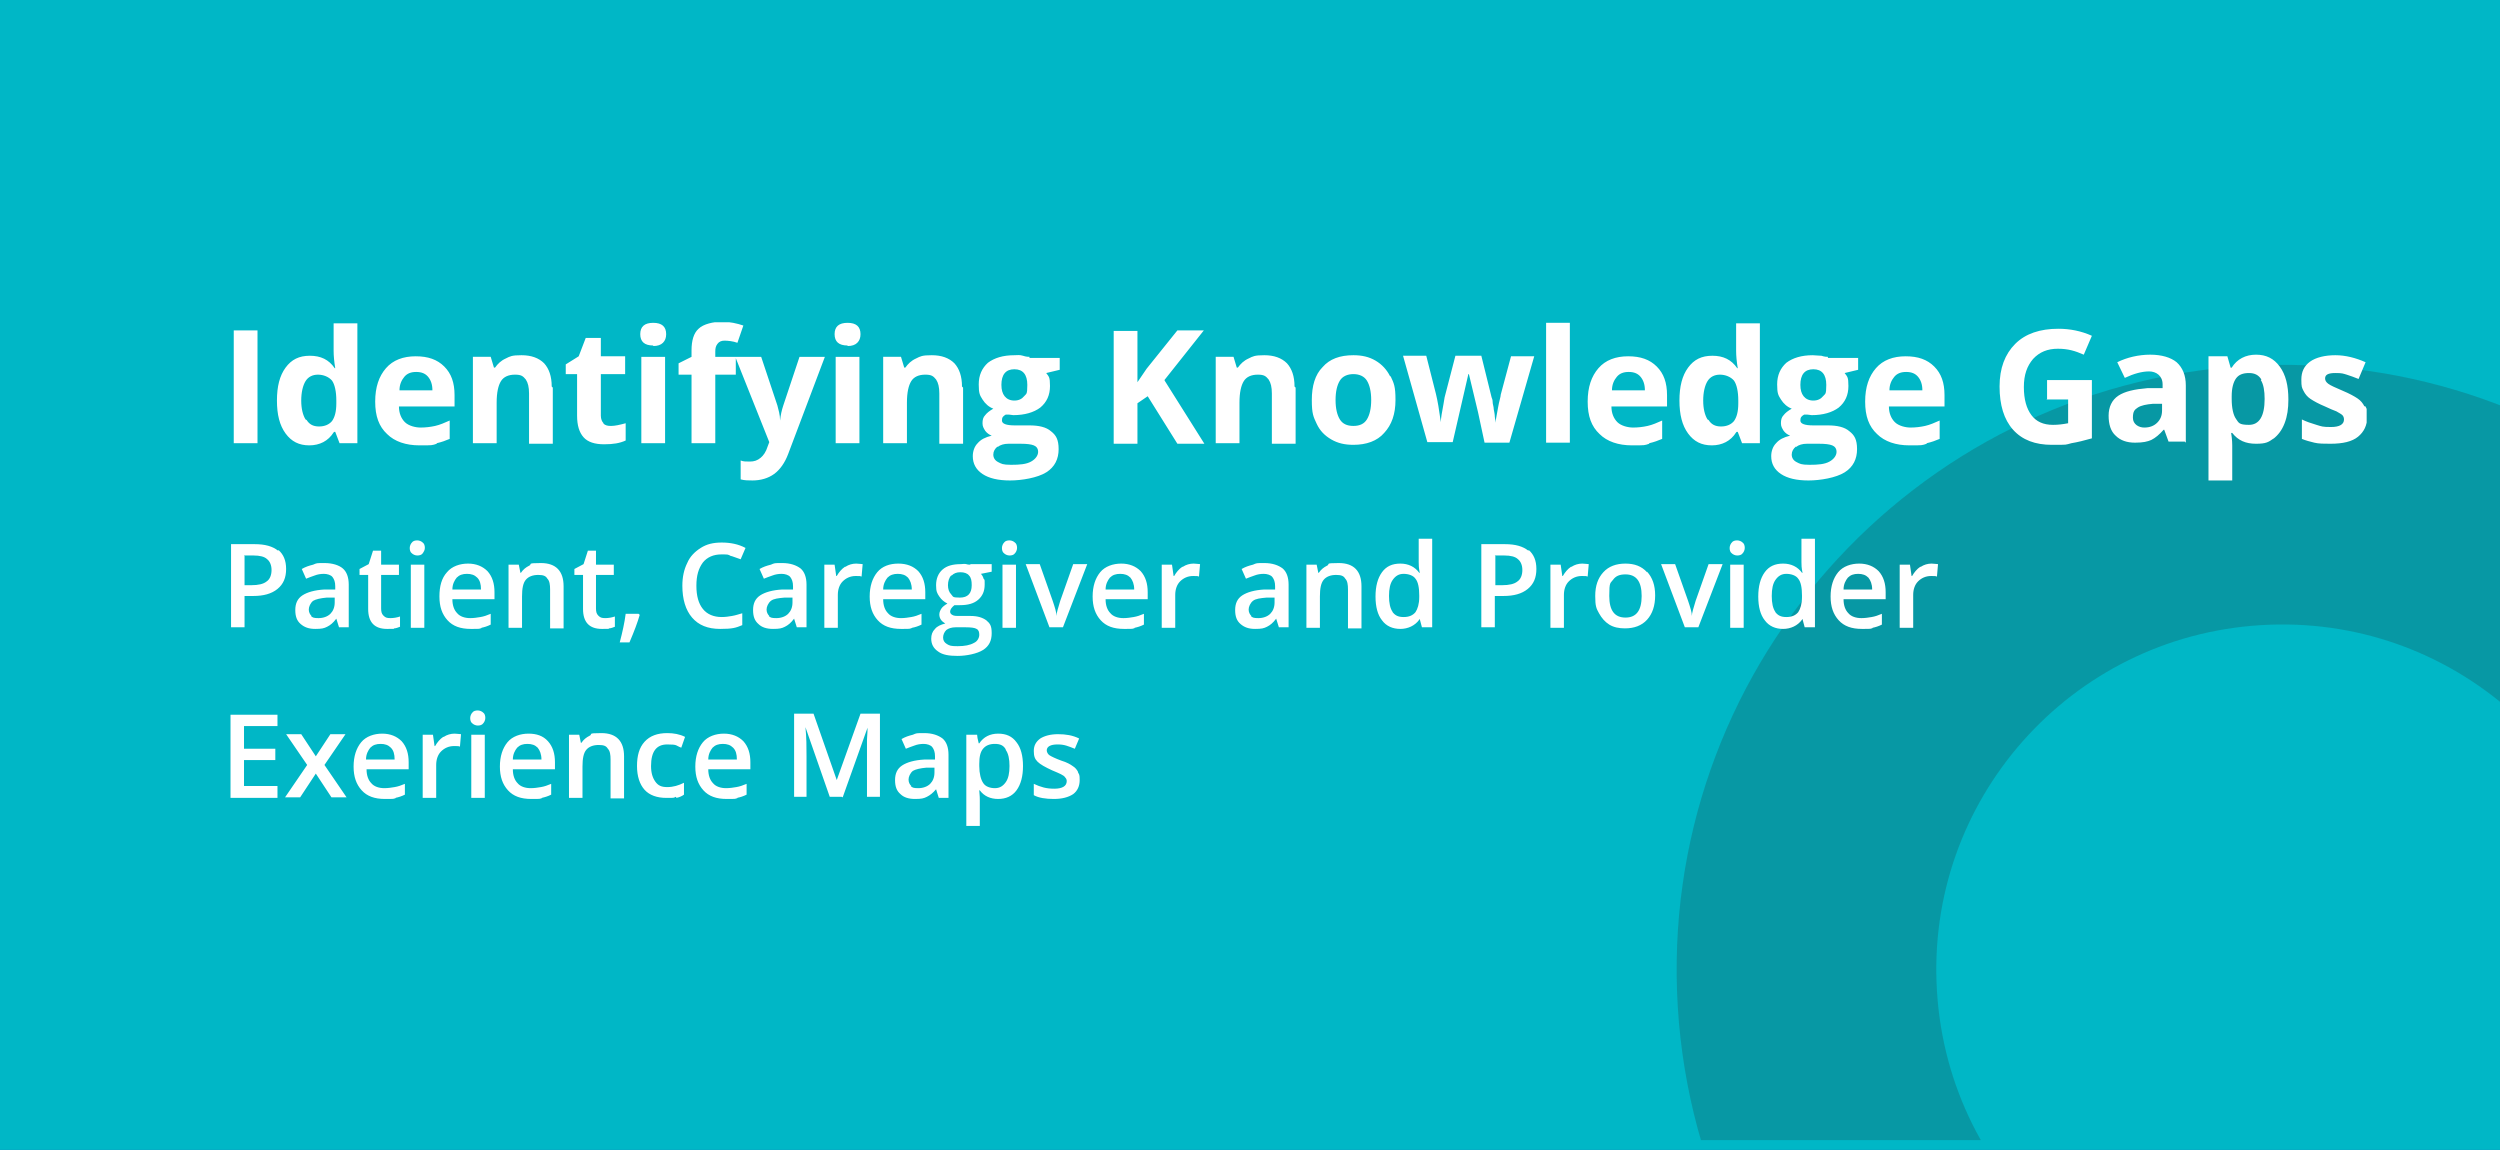
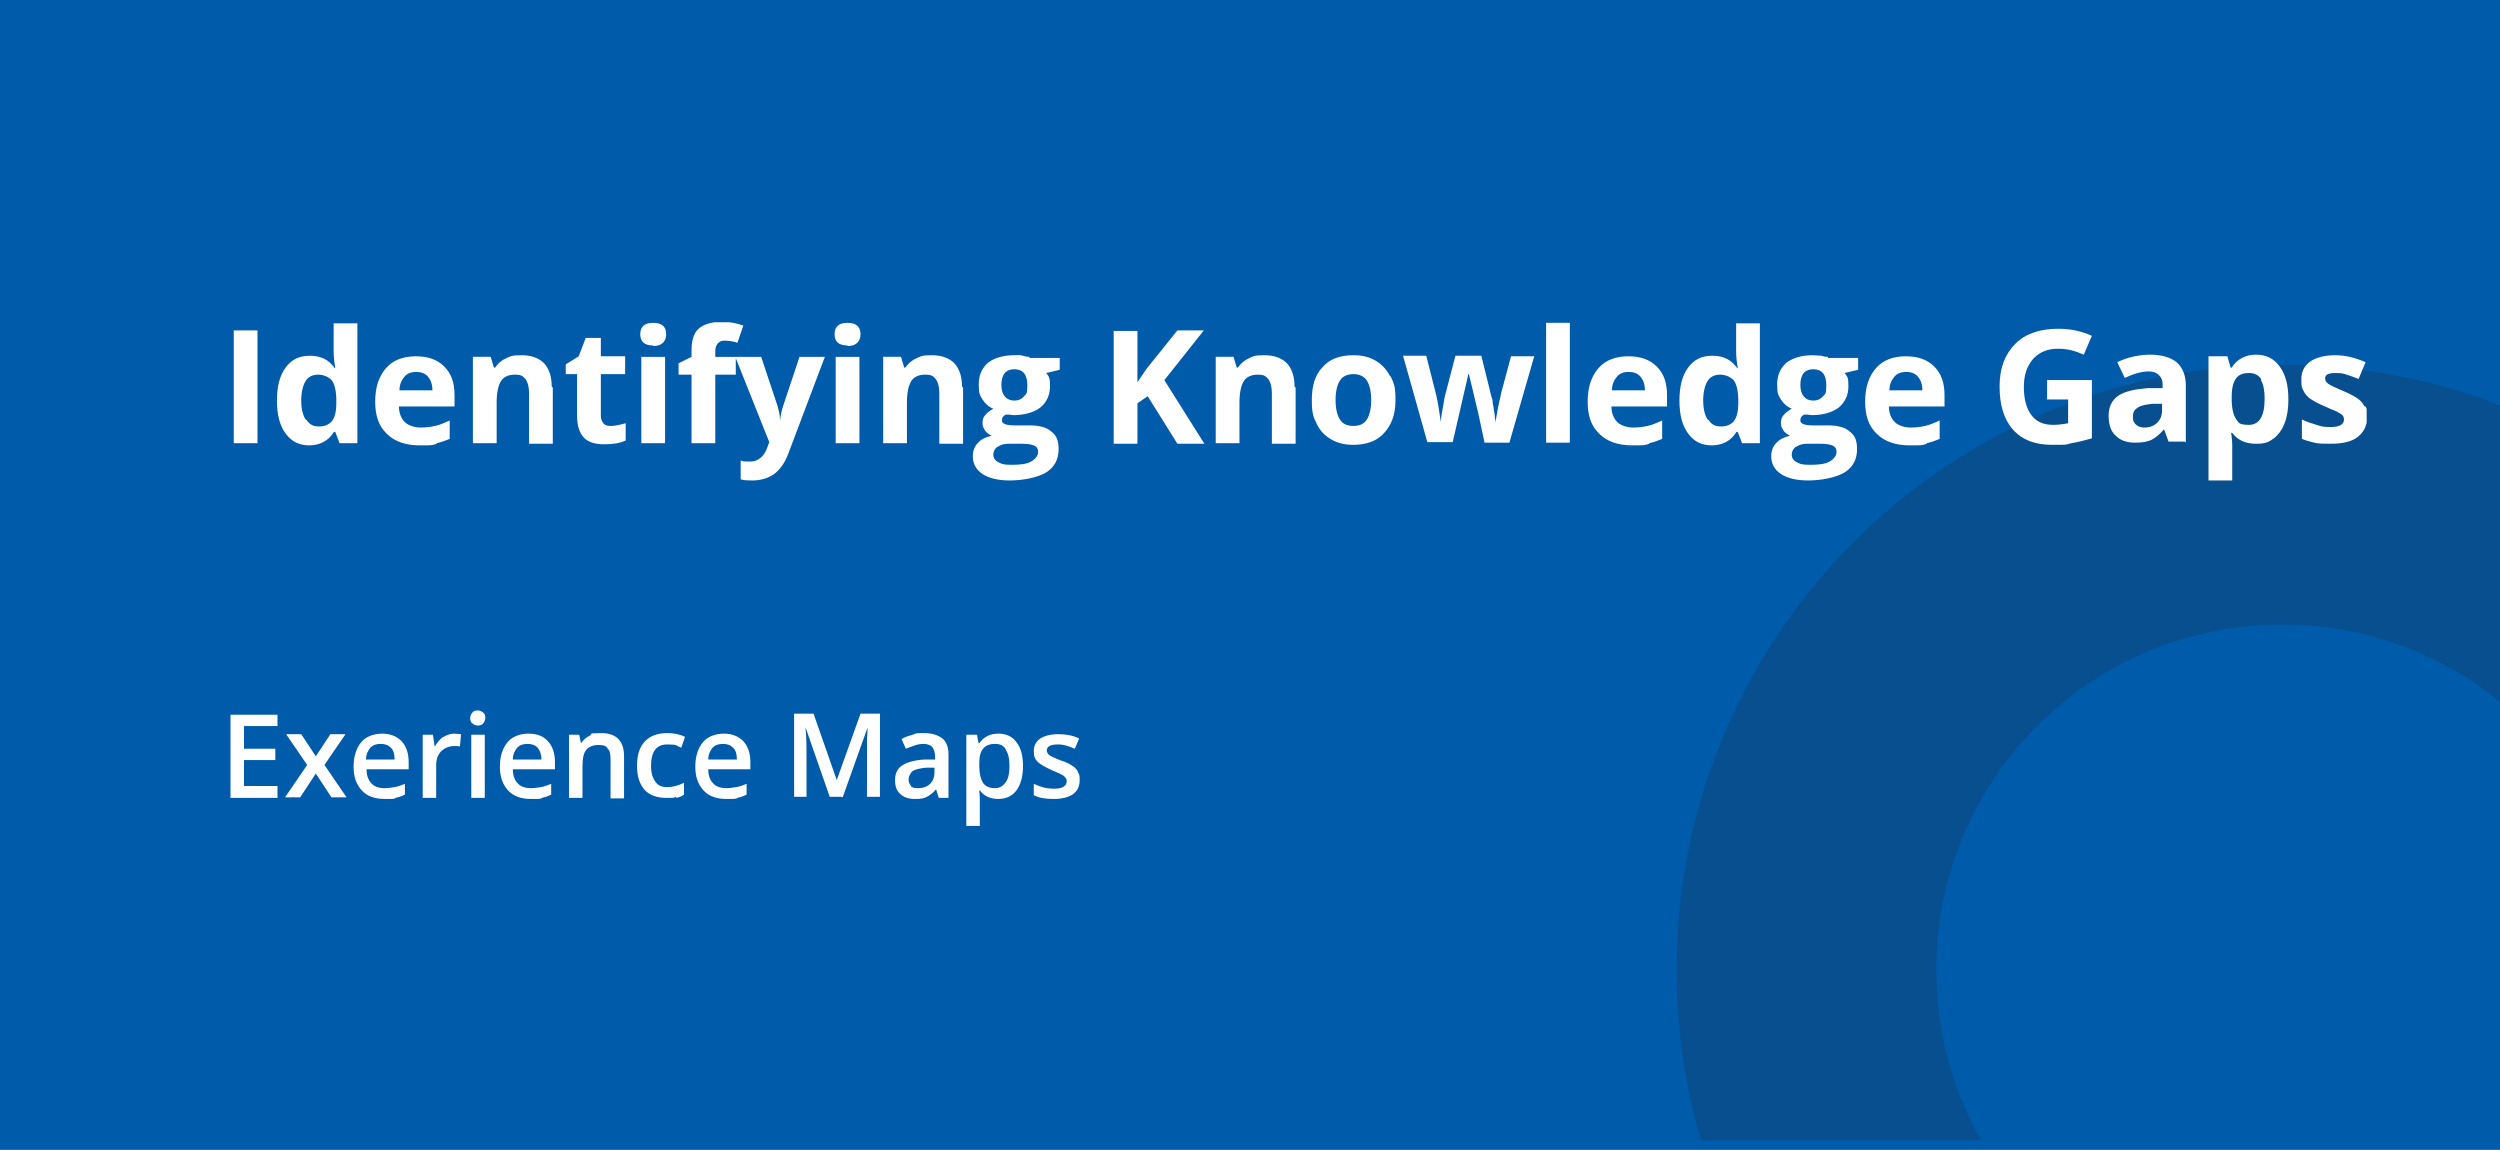
<svg xmlns="http://www.w3.org/2000/svg" version="1.1" viewBox="0 0 463.1 213">
  <defs>
    <style>
      .st0, .st1, .st2 {
        fill: none;
      }

      .st1 {
        opacity: .2;
      }

      .st1, .st2 {
        mix-blend-mode: multiply;
        stroke: #231f20;
        stroke-width: 48.1px;
      }

      .st3 {
        fill: #005baa;
      }

      .st4 {
        isolation: isolate;
      }

      .st5 {
        clip-path: url(#clippath-10);
      }

      .st6 {
        clip-path: url(#clippath-4);
      }

      .st7 {
        clip-path: url(#clippath-9);
      }

      .st8 {
        clip-path: url(#clippath-8);
      }

      .st2 {
        opacity: .2;
      }

      .st9 {
        fill: #fff;
      }

      .st10 {
        fill: #00b7c6;
      }

      .st11 {
        clip-path: url(#clippath);
      }
    </style>
    <clipPath id="clippath">
      <rect class="st0" width="463.1" height="213" />
    </clipPath>
    <clipPath id="clippath-1">
      <rect class="st0" width="463.1" height="213" />
    </clipPath>
    <clipPath id="clippath-4">
-       <rect class="st0" width="463.1" height="213" />
-     </clipPath>
+       </clipPath>
    <clipPath id="clippath-5">
      <rect class="st0" width="463.1" height="213" />
    </clipPath>
    <clipPath id="clippath-8">
      <rect class="st0" x="270.6" y="56.2" width="194" height="155" />
    </clipPath>
    <clipPath id="clippath-9">
      <rect class="st0" x="-259.3" y="58.2" width="194" height="155" />
    </clipPath>
    <clipPath id="clippath-10">
      <rect class="st0" x="42.7" y="59.7" width="395.7" height="93.3" />
    </clipPath>
  </defs>
  <g class="st4">
    <g id="Layer_1">
      <g class="st11">
        <rect class="st3" width="463.1" height="213" />
      </g>
      <g class="st6">
        <rect class="st10" width="463.1" height="213" />
      </g>
      <g class="st8">
        <path class="st1" d="M510.6,174.3c-3-48.6-44.7-85.5-93.3-82.5-48.6,3-85.5,44.7-82.5,93.3,3,48.6,44.7,85.5,93.3,82.5,48.6-3,85.5-44.7,82.5-93.3Z" />
      </g>
      <g class="st7">
        <path class="st2" d="M-19.3,176.3c-3-48.6-44.7-85.5-93.3-82.5-48.6,3-85.5,44.7-82.5,93.3,3,48.6,44.7,85.5,93.3,82.5,48.6-3,85.5-44.7,82.5-93.3Z" />
      </g>
      <g class="st5">
        <path class="st9" d="M199.7,143c-.2-.4-.5-.8-1-1.1-.4-.3-1.1-.7-2.1-1-1.1-.4-1.9-.8-2.2-1s-.5-.6-.5-.9c0-.7.7-1.1,2-1.1s1.9.3,3.2.8l.8-1.9c-1.2-.6-2.5-.8-3.9-.8s-2.5.3-3.3.8c-.8.6-1.2,1.3-1.2,2.3s.2,1.5.7,2c.5.5,1.4,1,2.7,1.6.7.3,1.2.5,1.6.7.4.2.7.4.8.6.2.2.3.4.3.7,0,.9-.8,1.4-2.3,1.4s-2.5-.3-3.8-.9v2.1c.9.5,2.2.7,3.7.7s2.7-.3,3.6-.9c.8-.6,1.2-1.5,1.2-2.6s-.1-1-.3-1.4M186.3,138.9c.5.7.7,1.7.7,3s-.2,2.3-.7,3c-.5.7-1.1,1.1-2,1.1s-1.8-.3-2.2-1c-.4-.6-.7-1.7-.7-3.1v-.4c0-1.3.2-2.2.7-2.8.5-.6,1.2-.9,2.2-.9s1.6.3,2,1M188.3,146.4c.8-1.1,1.2-2.6,1.2-4.5s-.4-3.4-1.2-4.4c-.8-1.1-1.9-1.6-3.4-1.6s-2.7.6-3.5,1.8h-.1c-.2-.8-.3-1.3-.3-1.6h-2v16.9h2.5v-4.8c0-.2,0-.8-.1-1.8h.1c.8,1.1,2,1.6,3.4,1.6s2.6-.5,3.4-1.6M168.8,145.6c-.3-.3-.5-.7-.5-1.2s.3-1.2.8-1.6c.5-.3,1.4-.5,2.5-.6h1.5c0,0,0,.9,0,.9,0,.9-.3,1.6-.8,2.1-.5.5-1.3.8-2.2.8s-1.1-.1-1.4-.4M175.7,147.7v-7.9c0-1.4-.4-2.4-1.1-3-.8-.6-1.9-1-3.4-1s-1.4,0-2.1.3c-.8.2-1.4.4-2.1.8l.8,1.8c.5-.2,1-.4,1.6-.6.5-.2,1.1-.3,1.7-.3s1.3.2,1.6.6c.3.4.5.9.5,1.7v.6h-2c-1.8.1-3.2.5-4.1,1.1-.9.6-1.3,1.5-1.3,2.7s.3,2,1,2.6c.6.6,1.5.9,2.7.9s1.6-.1,2.2-.4c.6-.3,1.1-.7,1.7-1.4h0l.5,1.6h1.8ZM156.1,147.7l4.6-12.9h0c0,.3,0,1-.1,2.2,0,1.2,0,2.2,0,3v7.6h2.4v-15.4h-3.6l-4.4,12.3h0l-4.3-12.3h-3.6v15.4h2.3v-7.5c0-1.7,0-3.5-.2-5.4h0l4.5,12.9h2.2ZM135.8,138.5c.5.5.7,1.2.7,2.2h-5.3c0-1,.4-1.7.8-2.2.5-.5,1.1-.7,1.9-.7s1.4.2,1.9.7M136.5,147.8c.6-.1,1.2-.3,1.8-.6v-2c-.7.3-1.3.5-1.9.6-.6.1-1.2.2-1.9.2-1,0-1.9-.3-2.4-.9-.6-.6-.9-1.5-.9-2.6h7.8v-1.3c0-1.6-.4-2.9-1.3-3.9-.9-.9-2.1-1.4-3.6-1.4s-3,.5-3.9,1.6c-.9,1.1-1.4,2.6-1.4,4.5s.5,3.3,1.5,4.4,2.4,1.6,4.3,1.6,1.5,0,2.1-.2M125.3,147.8c.5-.1,1-.3,1.4-.6v-2.2c-1,.5-2,.8-3.1.8s-1.7-.3-2.2-1c-.5-.7-.8-1.6-.8-2.9,0-2.7,1-4,3-4s1.5.2,2.6.6l.7-2c-1-.5-2.1-.7-3.3-.7-1.8,0-3.2.5-4.2,1.6-1,1.1-1.4,2.6-1.4,4.5s.5,3.4,1.4,4.4c.9,1,2.3,1.5,4,1.5s1.3,0,1.8-.2M115.6,140.1c0-2.8-1.4-4.3-4.2-4.3s-1.5.2-2.2.5c-.6.3-1.1.7-1.5,1.3h-.1l-.3-1.5h-1.9v11.7h2.5v-5.8c0-1.5.2-2.5.7-3.1.5-.6,1.3-.9,2.3-.9s1.4.2,1.7.7c.4.4.5,1.1.5,2v7.2h2.5v-7.6ZM99.6,138.5c.4.5.7,1.2.7,2.2h-5.3c0-1,.4-1.7.8-2.2.5-.5,1.1-.7,1.9-.7s1.4.2,1.9.7M100.3,147.8c.6-.1,1.2-.3,1.8-.6v-2c-.7.3-1.3.5-1.9.6-.6.1-1.2.2-1.9.2-1,0-1.9-.3-2.4-.9-.6-.6-.9-1.5-.9-2.6h7.8v-1.3c0-1.6-.4-2.9-1.3-3.9s-2.1-1.4-3.6-1.4-3,.5-3.9,1.6c-.9,1.1-1.4,2.6-1.4,4.5s.5,3.3,1.5,4.4c1,1.1,2.4,1.6,4.3,1.6s1.5,0,2.1-.2M87.5,134c.2.2.6.4,1,.4s.8-.1,1-.4c.2-.2.4-.6.4-1s-.1-.8-.4-1c-.2-.2-.6-.4-1-.4s-.8.1-1,.4c-.2.2-.4.6-.4,1s.1.8.4,1M89.8,136.1h-2.5v11.7h2.5v-11.7ZM82.1,136.5c-.6.4-1.1,1-1.5,1.7h-.1l-.3-2.1h-1.9v11.7h2.5v-6.1c0-1,.3-1.9.9-2.5.6-.6,1.4-1,2.4-1s.7,0,1.1.1l.2-2.3c-.3,0-.7-.1-1.2-.1-.7,0-1.4.2-2,.6M72.4,138.5c.5.5.7,1.2.7,2.2h-5.3c0-1,.4-1.7.8-2.2.5-.5,1.1-.7,1.9-.7s1.4.2,1.9.7M73.2,147.8c.6-.1,1.2-.3,1.8-.6v-2c-.7.3-1.3.5-1.9.6-.6.1-1.2.2-1.9.2-1,0-1.9-.3-2.4-.9-.6-.6-.9-1.5-.9-2.6h7.8v-1.3c0-1.6-.4-2.9-1.3-3.9-.9-.9-2.1-1.4-3.6-1.4s-3,.5-3.9,1.6c-.9,1.1-1.4,2.6-1.4,4.5s.5,3.3,1.5,4.4c1,1.1,2.4,1.6,4.3,1.6s1.5,0,2.1-.2M52.8,147.7h2.8l2.9-4.4,2.9,4.4h2.8l-4.1-6,3.9-5.7h-2.8l-2.7,4.1-2.7-4.1h-2.8l3.9,5.7-4.1,6ZM51.4,145.6h-6.2v-4.8h5.8v-2.1h-5.8v-4.2h6.2v-2.1h-8.7v15.4h8.7v-2.1Z" />
-         <path class="st9" d="M355.7,105c-.6.4-1.1,1-1.5,1.7h-.1l-.3-2.1h-1.9v11.7h2.5v-6.1c0-1,.3-1.9.9-2.5.6-.6,1.4-1,2.4-1s.7,0,1.1.1l.2-2.3c-.3,0-.7-.1-1.2-.1-.7,0-1.4.2-2,.6M346.1,107c.4.5.7,1.2.7,2.2h-5.3c0-1,.4-1.7.8-2.2.5-.5,1.1-.7,1.9-.7s1.4.2,1.9.7M346.8,116.3c.6-.1,1.2-.3,1.8-.6v-2c-.7.3-1.3.5-1.9.6-.6.1-1.2.2-1.9.2-1,0-1.9-.3-2.4-.9-.6-.6-.9-1.5-.9-2.6h7.8v-1.3c0-1.6-.4-2.9-1.3-3.9-.9-.9-2.1-1.4-3.6-1.4s-3,.5-3.9,1.6c-.9,1.1-1.4,2.6-1.4,4.5s.5,3.3,1.5,4.4c1,1.1,2.4,1.6,4.3,1.6s1.5,0,2.1-.2M328.9,113.4c-.5-.7-.7-1.7-.7-3s.2-2.3.7-3c.5-.7,1.1-1.1,2-1.1s1.8.3,2.2.9c.5.6.7,1.7.7,3.1v.3c0,1.3-.3,2.2-.7,2.8-.5.6-1.2.9-2.2.9s-1.6-.3-2.1-1M333.8,114.7h.1l.4,1.5h1.9v-16.4h-2.5v4.3c0,.5,0,1.1.2,2h-.1c-.8-1.1-2-1.7-3.5-1.7s-2.6.5-3.4,1.6c-.8,1.1-1.2,2.6-1.2,4.5s.4,3.4,1.2,4.4c.8,1.1,2,1.6,3.4,1.6s2.7-.6,3.5-1.7M320.8,102.5c.2.2.6.4,1,.4s.8-.1,1-.4c.2-.2.4-.6.4-1s-.1-.8-.4-1c-.2-.2-.6-.4-1-.4s-.8.1-1,.4c-.2.2-.4.6-.4,1s.1.8.4,1M323,104.6h-2.5v11.7h2.5v-11.7ZM314.6,116.2l4.5-11.7h-2.6l-2.4,6.8c-.4,1.3-.7,2.3-.7,2.8h0c0-.7-.3-1.6-.7-2.8l-2.4-6.8h-2.6l4.4,11.7h2.7ZM298.8,107.4c.5-.7,1.2-1,2.3-1,2,0,3,1.3,3,4s-1,4-3,4-3-1.3-3-4,.2-2.3.7-3M305.1,106c-1-1.1-2.3-1.6-4-1.6s-3.1.5-4.1,1.6c-1,1.1-1.5,2.5-1.5,4.4s.2,2.3.7,3.2,1.1,1.6,1.9,2.1c.8.5,1.8.7,2.9.7,1.7,0,3.1-.5,4.1-1.6,1-1.1,1.5-2.6,1.5-4.5s-.5-3.3-1.5-4.4M291,105c-.6.4-1.1,1-1.5,1.7h-.1l-.3-2.1h-1.9v11.7h2.5v-6.1c0-1,.3-1.9.9-2.5.6-.6,1.4-1,2.4-1s.7,0,1.1.1l.2-2.3c-.3,0-.7-.1-1.2-.1-.7,0-1.4.2-2,.6M276.9,102.9h1.8c1.1,0,2,.2,2.5.7.5.4.8,1.1.8,2s-.3,1.7-.9,2.1c-.6.5-1.6.7-2.8.7h-1.3v-5.4ZM283.1,102c-1-.8-2.4-1.2-4.3-1.2h-4.4v15.4h2.5v-5.8h1.6c1.9,0,3.4-.4,4.5-1.3,1.1-.9,1.6-2.1,1.6-3.7s-.5-2.7-1.4-3.5M258,113.4c-.5-.7-.7-1.7-.7-3s.2-2.3.7-3c.5-.7,1.1-1.1,2-1.1s1.8.3,2.2.9c.5.6.7,1.7.7,3.1v.3c0,1.3-.3,2.2-.7,2.8-.5.6-1.2.9-2.2.9s-1.6-.3-2.1-1M262.9,114.7h.1l.4,1.5h1.9v-16.4h-2.5v4.3c0,.5,0,1.1.2,2h-.1c-.8-1.1-2-1.7-3.5-1.7s-2.6.5-3.4,1.6c-.8,1.1-1.2,2.6-1.2,4.5s.4,3.4,1.2,4.4c.8,1.1,2,1.6,3.4,1.6s2.7-.6,3.5-1.7M252.2,108.6c0-2.8-1.4-4.3-4.2-4.3s-1.5.2-2.2.5c-.6.3-1.1.7-1.5,1.3h-.1l-.3-1.5h-1.9v11.7h2.5v-5.8c0-1.5.2-2.5.7-3.1.5-.6,1.3-.9,2.3-.9s1.4.2,1.7.7c.4.4.5,1.1.5,2v7.2h2.5v-7.6ZM231.8,114.1c-.3-.3-.5-.7-.5-1.2s.3-1.2.8-1.6,1.4-.5,2.5-.6h1.5c0,0,0,.9,0,.9,0,.9-.3,1.6-.8,2.1-.5.5-1.3.8-2.2.8s-1.1-.1-1.4-.4M238.7,116.2v-7.9c0-1.4-.4-2.4-1.1-3-.8-.6-1.9-1-3.4-1s-1.4,0-2.1.3c-.8.2-1.4.4-2.1.8l.8,1.8c.5-.2,1-.4,1.6-.6.5-.2,1.1-.3,1.7-.3s1.3.2,1.6.6c.3.4.5.9.5,1.7v.6h-2c-1.8.1-3.2.5-4.1,1.1-.9.6-1.3,1.5-1.3,2.7s.3,2,1,2.6,1.5.9,2.7.9,1.6-.1,2.2-.4c.6-.3,1.1-.7,1.7-1.5h0l.5,1.6h1.8ZM219,105c-.6.4-1.1,1-1.5,1.7h-.1l-.3-2.1h-1.9v11.7h2.5v-6.1c0-1,.3-1.9.9-2.5.6-.6,1.4-1,2.4-1s.7,0,1.1.1l.2-2.3c-.3,0-.7-.1-1.2-.1-.7,0-1.4.2-2,.6M209.4,107c.4.5.7,1.2.7,2.2h-5.3c0-1,.4-1.7.8-2.2.5-.5,1.1-.7,1.9-.7s1.4.2,1.9.7M210.1,116.3c.6-.1,1.2-.3,1.8-.6v-2c-.7.3-1.3.5-1.9.6-.6.1-1.2.2-1.9.2-1,0-1.9-.3-2.4-.9-.6-.6-.9-1.5-.9-2.6h7.8v-1.3c0-1.6-.4-2.9-1.3-3.9-.9-.9-2.1-1.4-3.6-1.4s-3,.5-3.9,1.6c-.9,1.1-1.4,2.6-1.4,4.5s.5,3.3,1.5,4.4c1,1.1,2.4,1.6,4.3,1.6s1.5,0,2.1-.2M196.9,116.2l4.5-11.7h-2.6l-2.4,6.8c-.4,1.3-.7,2.3-.7,2.8h0c0-.7-.3-1.6-.7-2.8l-2.4-6.8h-2.6l4.4,11.7h2.7ZM186,102.5c.2.2.6.4,1,.4s.8-.1,1-.4c.2-.2.4-.6.4-1s-.1-.8-.4-1c-.2-.2-.6-.4-1-.4s-.8.1-1,.4c-.2.2-.4.6-.4,1s.1.8.4,1M188.2,104.6h-2.5v11.7h2.5v-11.7ZM176.3,106.6c.4-.4.9-.6,1.6-.6s1.3.2,1.6.6c.4.4.5,1,.5,1.8,0,1.5-.7,2.3-2.2,2.3s-1.2-.2-1.6-.6c-.4-.4-.6-1-.6-1.7s.2-1.4.6-1.8M175.3,116.7c.4-.3,1-.5,1.7-.5h1.9c1,0,1.7.1,2,.3.4.2.5.6.5,1.1s-.3,1.2-1,1.5c-.7.4-1.7.6-3,.6s-1.5-.1-2-.4c-.5-.3-.7-.7-.7-1.2s.2-1,.6-1.4M179.8,104.6c-.2,0-.5,0-.8-.1s-.7,0-1,0c-1.5,0-2.6.3-3.4,1-.8.7-1.2,1.7-1.2,2.9s.2,1.5.6,2.1c.4.6.9,1,1.5,1.3-.5.3-.9.6-1.1.9-.2.3-.4.7-.4,1.1s.1.7.3,1c.2.3.5.5.8.7-.8.2-1.5.5-1.9,1-.5.5-.7,1.1-.7,1.8,0,1,.4,1.8,1.3,2.4.8.6,2,.8,3.6.8s3.6-.4,4.7-1.1c1.1-.7,1.6-1.7,1.6-3.1s-.3-1.8-1-2.4c-.7-.5-1.6-.8-2.9-.8h-2c-.7,0-1.1,0-1.4-.2-.2-.1-.4-.3-.4-.6,0-.4.3-.8.8-1.2.3,0,.6,0,1,0,1.5,0,2.6-.3,3.4-1,.8-.7,1.2-1.6,1.2-2.8s0-.8-.2-1.1c-.1-.4-.3-.7-.5-.9l2-.4v-1.4h-4ZM168.2,107c.4.5.7,1.2.7,2.2h-5.3c0-1,.4-1.7.8-2.2.5-.5,1.1-.7,1.9-.7s1.4.2,1.9.7M168.9,116.3c.6-.1,1.2-.3,1.8-.6v-2c-.7.3-1.3.5-1.9.6-.6.1-1.2.2-1.9.2-1,0-1.9-.3-2.4-.9-.6-.6-.9-1.5-.9-2.6h7.8v-1.3c0-1.6-.4-2.9-1.3-3.9-.9-.9-2.1-1.4-3.7-1.4s-3,.5-3.9,1.6c-.9,1.1-1.4,2.6-1.4,4.5s.5,3.3,1.5,4.4c1,1.1,2.4,1.6,4.3,1.6s1.5,0,2.1-.2M156.5,105c-.6.4-1.1,1-1.5,1.7h-.1l-.3-2.1h-1.9v11.7h2.5v-6.1c0-1,.3-1.9.9-2.5.6-.6,1.4-1,2.4-1s.7,0,1.1.1l.2-2.3c-.3,0-.7-.1-1.2-.1-.7,0-1.4.2-2,.6M142.5,114.1c-.3-.3-.5-.7-.5-1.2s.3-1.2.8-1.6,1.4-.5,2.5-.6h1.5c0,0,0,.9,0,.9,0,.9-.3,1.6-.8,2.1-.5.5-1.3.8-2.2.8s-1.1-.1-1.4-.4M149.4,116.2v-7.9c0-1.4-.4-2.4-1.1-3-.8-.6-1.9-1-3.4-1s-1.4,0-2.1.3c-.8.2-1.4.4-2.1.8l.8,1.8c.5-.2,1-.4,1.6-.6.5-.2,1.1-.3,1.7-.3s1.3.2,1.6.6.5.9.5,1.7v.6h-2c-1.8.1-3.2.5-4.1,1.1-.9.6-1.3,1.5-1.3,2.7s.3,2,1,2.6c.6.6,1.5.9,2.7.9s1.6-.1,2.2-.4c.6-.3,1.1-.7,1.7-1.5h0l.5,1.6h1.8ZM135.5,103c.6.2,1.1.4,1.7.6l.9-2.1c-1.3-.7-2.8-1-4.4-1s-2.8.3-3.9,1-2,1.6-2.5,2.8c-.6,1.2-.9,2.6-.9,4.2,0,2.5.6,4.5,1.8,5.9,1.2,1.4,2.9,2.1,5.2,2.1s2.9-.2,4.1-.7v-2.2c-.7.2-1.3.4-1.9.5-.6.1-1.2.2-1.9.2-1.5,0-2.7-.5-3.5-1.5-.8-1-1.2-2.4-1.2-4.3s.4-3.2,1.2-4.3c.8-1,2-1.5,3.4-1.5s1.2,0,1.8.3M118.3,113.7h-2.4c-.2,1.6-.6,3.4-1.1,5.3h1.8c.9-2.1,1.5-3.7,1.9-5.1l-.2-.2ZM110.8,114c-.3-.3-.4-.7-.4-1.3v-6.2h3.3v-1.9h-3.3v-2.6h-1.5l-.8,2.5-1.7.9v1.1h1.6v6.3c0,2.5,1.2,3.7,3.5,3.7s.9,0,1.3-.1c.4,0,.8-.2,1.1-.3v-1.9c-.6.2-1.2.3-1.8.3s-.9-.1-1.2-.4M104.4,108.6c0-2.8-1.4-4.3-4.2-4.3s-1.5.2-2.2.5c-.6.3-1.1.7-1.5,1.3h-.1l-.3-1.5h-1.9v11.7h2.5v-5.8c0-1.5.2-2.5.7-3.1.5-.6,1.3-.9,2.3-.9s1.4.2,1.7.7c.4.4.5,1.1.5,2v7.2h2.5v-7.6ZM88.4,107c.5.5.7,1.2.7,2.2h-5.3c0-1,.4-1.7.8-2.2.5-.5,1.1-.7,1.9-.7s1.4.2,1.9.7M89.1,116.3c.6-.1,1.2-.3,1.8-.6v-2c-.7.3-1.3.5-1.9.6-.6.1-1.2.2-1.9.2-1,0-1.9-.3-2.4-.9-.6-.6-.9-1.5-.9-2.6h7.8v-1.3c0-1.6-.4-2.9-1.3-3.9-.9-.9-2.1-1.4-3.6-1.4s-3,.5-3.9,1.6c-1,1.1-1.4,2.6-1.4,4.5s.5,3.3,1.5,4.4,2.4,1.6,4.3,1.6,1.5,0,2.1-.2M76.3,102.5c.2.2.6.4,1,.4s.8-.1,1-.4.4-.6.4-1-.1-.8-.4-1c-.2-.2-.6-.4-1-.4s-.8.1-1,.4c-.2.2-.4.6-.4,1s.1.8.4,1M78.6,104.6h-2.5v11.7h2.5v-11.7ZM71,114c-.3-.3-.4-.7-.4-1.3v-6.2h3.3v-1.9h-3.3v-2.6h-1.5l-.8,2.5-1.7.9v1.1h1.6v6.3c0,2.5,1.2,3.7,3.5,3.7s.9,0,1.3-.1c.4,0,.8-.2,1.1-.3v-1.9c-.6.2-1.2.3-1.8.3s-.9-.1-1.2-.4M57.7,114.1c-.3-.3-.5-.7-.5-1.2s.3-1.2.8-1.6c.5-.3,1.4-.5,2.5-.6h1.5c0,0,0,.9,0,.9,0,.9-.3,1.6-.8,2.1-.5.5-1.3.8-2.2.8s-1.1-.1-1.4-.4M64.6,116.2v-7.9c0-1.4-.4-2.4-1.1-3s-1.9-1-3.4-1-1.4,0-2.1.3c-.8.2-1.4.4-2.1.8l.8,1.8c.5-.2,1-.4,1.6-.6.5-.2,1.1-.3,1.7-.3s1.3.2,1.6.6c.3.4.5.9.5,1.7v.6h-2c-1.8.1-3.2.5-4.1,1.1-.9.6-1.3,1.5-1.3,2.7s.3,2,1,2.6,1.5.9,2.7.9,1.6-.1,2.2-.4c.6-.3,1.1-.7,1.7-1.5h0l.5,1.6h1.8ZM45.2,102.9h1.8c1.1,0,2,.2,2.5.7.5.4.8,1.1.8,2s-.3,1.7-.9,2.1c-.6.5-1.6.7-2.8.7h-1.3v-5.4ZM51.5,102c-1-.8-2.4-1.2-4.3-1.2h-4.4v15.4h2.5v-5.8h1.6c1.9,0,3.4-.4,4.5-1.3,1.1-.9,1.6-2.1,1.6-3.7s-.5-2.7-1.4-3.5" />
        <path class="st9" d="M438,75.3c-.3-.6-.7-1.1-1.3-1.5-.6-.4-1.5-.9-2.7-1.4-1.4-.6-2.3-1-2.7-1.3-.4-.3-.6-.6-.6-1,0-.7.6-1,1.9-1s1.4.1,2.1.3c.7.2,1.4.5,2.2.8l1.3-3.1c-1.8-.8-3.7-1.3-5.6-1.3s-3.6.4-4.7,1.2c-1.1.8-1.6,1.9-1.6,3.3s.1,1.5.4,2.1c.3.6.7,1.1,1.3,1.5.6.4,1.5.9,2.7,1.4.9.4,1.5.7,2.1.9.5.3.9.5,1.1.7.2.2.3.5.3.8,0,.9-.8,1.4-2.4,1.4s-1.7-.1-2.7-.4c-1-.3-1.9-.6-2.7-1v3.6c.7.3,1.5.5,2.3.7.8.2,1.8.2,3,.2,2.3,0,4-.4,5.1-1.3,1.1-.9,1.7-2.1,1.7-3.7s-.1-1.5-.4-2M418.8,70.4c.5.8.7,2,.7,3.5,0,3.2-1,4.8-2.9,4.8s-1.9-.4-2.4-1.1c-.5-.7-.8-2-.8-3.7v-.5c0-1.5.3-2.6.8-3.3.5-.7,1.3-1,2.4-1s1.8.4,2.3,1.2M421.1,81.3c.9-.7,1.6-1.6,2.1-2.9.5-1.3.7-2.7.7-4.4,0-2.6-.5-4.6-1.6-6.1-1.1-1.5-2.5-2.2-4.4-2.2s-3.5.8-4.5,2.4h-.2l-.6-2.1h-3.5v23h4.4v-6.5c0-.2,0-1-.2-2.3h.2c1.1,1.4,2.5,2,4.4,2s2.3-.3,3.3-1M400.5,76c0,1-.3,1.7-.9,2.3-.6.6-1.4.9-2.4.9s-2.1-.6-2.1-1.8.3-1.5.9-1.9c.6-.4,1.6-.6,2.8-.7h1.7c0,0,0,1.3,0,1.3ZM404.9,82v-10.6c0-1.9-.6-3.3-1.7-4.3-1.1-.9-2.8-1.4-4.9-1.4s-4.3.5-6.1,1.4l1.4,2.9c1.7-.8,3.2-1.2,4.5-1.2s2.5.8,2.5,2.4v.7h-2.8c-2.4.2-4.2.6-5.4,1.4-1.2.8-1.8,2.1-1.8,3.7s.4,2.9,1.3,3.7c.9.9,2.1,1.3,3.6,1.3s2.3-.2,3-.5c.8-.4,1.5-1,2.3-1.9h.1l.8,2.2h3ZM379.1,74h4v4.4c-1,.2-1.9.3-2.8.3-1.8,0-3.1-.6-4-1.8-.9-1.2-1.4-2.9-1.4-5.2s.6-3.9,1.7-5.2c1.2-1.3,2.7-1.9,4.6-1.9s3.2.4,4.8,1.1l1.5-3.5c-2-.9-4.1-1.3-6.2-1.3-3.4,0-6.1.9-8,2.8-1.9,1.9-2.9,4.5-2.9,7.9s.8,6.1,2.5,8c1.7,1.9,4.1,2.8,7.2,2.8s2.4,0,3.6-.3c1.2-.2,2.4-.5,3.8-.9v-10.8h-8.3v3.7ZM356.9,82.1c.9-.2,1.7-.5,2.4-.8v-3.4c-.9.4-1.8.8-2.7,1-.9.2-1.8.3-2.7.3s-2.2-.3-2.9-1c-.7-.7-1.1-1.7-1.1-2.9h10.3v-2.1c0-2.3-.6-4-1.9-5.3-1.3-1.3-3-1.9-5.3-1.9s-4.2.7-5.5,2.2c-1.3,1.5-2,3.5-2,6.2s.7,4.6,2.2,6c1.4,1.4,3.5,2.1,6,2.1s2.3,0,3.2-.3M355.3,69.8c.5.6.8,1.4.8,2.5h-6.1c0-1.1.4-1.9.9-2.5.5-.6,1.2-.9,2.2-.9s1.7.3,2.2.9M335.9,68.4c1.6,0,2.4,1,2.4,2.9s-.2,1.6-.6,2.1c-.4.5-1,.8-1.8.8s-1.4-.3-1.8-.8c-.4-.5-.6-1.2-.6-2.1,0-1.9.8-2.9,2.4-2.9M332.7,82.8c.5-.4,1.2-.6,2-.6h2.3c1.1,0,1.9.1,2.4.3.5.2.8.6.8,1.2s-.4,1.3-1.3,1.8-2.1.6-3.7.6-1.8-.2-2.4-.5c-.6-.3-.9-.8-.9-1.4s.3-1.1.8-1.5M338.6,66.1c-.2,0-.6,0-1.2-.2-.6,0-1.1-.1-1.6-.1-2.1,0-3.7.5-4.9,1.4-1.1,1-1.7,2.3-1.7,4s.2,2,.7,2.8c.5.8,1.2,1.4,2,1.7-.7.4-1.2.8-1.5,1.2-.4.4-.5.9-.5,1.5s.2.9.5,1.4c.3.4.7.7,1.2.9-1.2.3-2,.7-2.6,1.4-.6.6-.9,1.5-.9,2.4,0,1.4.6,2.5,1.8,3.3,1.2.8,2.9,1.2,5.1,1.2s5.1-.5,6.7-1.5c1.6-1,2.3-2.5,2.3-4.3s-.5-2.6-1.4-3.3c-.9-.8-2.3-1.1-4-1.1h-2.7c-1.6,0-2.4-.3-2.4-.9s.2-.8.7-1.1h.6c0,0,.8.1.8.1,2.1,0,3.8-.5,5-1.4,1.2-1,1.8-2.3,1.8-4s-.2-1.7-.7-2.4l2.5-.6v-2.2h-5.6ZM316.3,77.7c-.5-.8-.8-2-.8-3.5s.3-2.8.8-3.6,1.3-1.2,2.3-1.2,2,.4,2.6,1.1c.5.7.8,2,.8,3.7v.5c0,1.6-.3,2.6-.8,3.3-.5.6-1.3,1-2.4,1s-1.8-.4-2.3-1.2M321.7,80h.2l.8,2.1h3.3v-22.2h-4.4v5.1c0,.9.1,2,.3,3.2h-.1c-1.1-1.6-2.6-2.3-4.6-2.3s-3.4.7-4.5,2.2c-1.1,1.5-1.6,3.5-1.6,6.1s.5,4.6,1.6,6.1c1.1,1.5,2.5,2.2,4.4,2.2s3.5-.8,4.5-2.4M305.5,82.1c.9-.2,1.7-.5,2.4-.8v-3.4c-.9.4-1.8.8-2.7,1-.9.2-1.8.3-2.7.3s-2.2-.3-2.9-1c-.7-.7-1.1-1.7-1.1-2.9h10.3v-2.1c0-2.3-.6-4-1.9-5.3-1.3-1.3-3-1.9-5.3-1.9s-4.2.7-5.5,2.2c-1.3,1.5-2,3.5-2,6.2s.7,4.6,2.2,6c1.4,1.4,3.5,2.1,6,2.1s2.3,0,3.2-.3M303.9,69.8c.5.6.8,1.4.8,2.5h-6.1c0-1.1.4-1.9.9-2.5.5-.6,1.2-.9,2.2-.9s1.7.3,2.2.9M290.8,59.8h-4.4v22.2h4.4v-22.2ZM279.6,82l4.6-16h-4.3l-1.9,7.1c0,.4-.3,1.2-.5,2.4-.2,1.2-.4,2.1-.5,2.8h0c0-.3,0-.6-.1-1.1,0-.4-.1-.9-.2-1.4,0-.5-.2-.9-.2-1.3,0-.4-.1-.7-.2-.9l-1.9-7.7h-4.8l-2,7.7-.2,1.2c-.3,1.6-.5,2.7-.5,3.4h0c-.3-2.2-.6-4-.9-5.2l-1.8-7.1h-4.3l4.5,16h4.7l2.9-12.6h.1l1.7,7.1,1.2,5.6h4.7ZM257.5,69.7c-.6-1.2-1.5-2.2-2.7-2.9-1.2-.7-2.5-1-4.1-1-2.5,0-4.4.7-5.7,2.2-1.4,1.4-2,3.5-2,6.1s.3,3.1.9,4.4c.6,1.3,1.5,2.2,2.7,2.9,1.2.7,2.5,1,4.1,1,2.4,0,4.4-.7,5.7-2.2,1.4-1.5,2.1-3.5,2.1-6.1s-.3-3.1-.9-4.4M248.2,70.5c.5-.8,1.4-1.2,2.5-1.2s2,.4,2.5,1.2c.5.8.8,2,.8,3.6s-.3,2.8-.8,3.6-1.3,1.2-2.5,1.2-2-.4-2.5-1.2c-.5-.8-.8-2-.8-3.6s.3-2.8.8-3.6M239.8,71.6c0-1.9-.5-3.3-1.4-4.3-1-1-2.4-1.5-4.2-1.5s-2.1.2-2.9.6c-.9.4-1.5,1-2,1.7h-.2l-.6-2h-3.3v16h4.4v-7.5c0-1.9.3-3.2.8-4,.5-.8,1.4-1.2,2.6-1.2s1.5.3,2,.9c.4.6.6,1.4.6,2.6v9.3h4.4v-10.4ZM215.7,70.4l7.3-9.2h-4.9l-5.7,7.1-1.7,2.5v-9.5h-4.4v20.9h4.4v-7.5l1.9-1.3,5.5,8.8h5l-7.3-11.6ZM187.9,68.4c1.6,0,2.4,1,2.4,2.9s-.2,1.6-.6,2.1c-.4.5-1,.8-1.8.8s-1.4-.3-1.8-.8c-.4-.5-.6-1.2-.6-2.1,0-1.9.8-2.9,2.4-2.9M184.8,82.8c.5-.4,1.2-.6,2-.6h2.3c1.1,0,1.9.1,2.4.3.5.2.8.6.8,1.2s-.4,1.3-1.3,1.8-2.1.6-3.7.6-1.8-.2-2.4-.5c-.6-.3-.9-.8-.9-1.4s.3-1.1.8-1.5M190.7,66.1c-.2,0-.6,0-1.2-.2s-1.1-.1-1.6-.1c-2.1,0-3.7.5-4.9,1.4-1.1,1-1.7,2.3-1.7,4s.2,2,.7,2.8c.5.8,1.2,1.4,2,1.7-.7.4-1.2.8-1.5,1.2-.4.4-.5.9-.5,1.5s.2.9.5,1.4c.3.4.7.7,1.2.9-1.2.3-2,.7-2.6,1.4-.6.6-.9,1.5-.9,2.4,0,1.4.6,2.5,1.8,3.3,1.2.8,2.9,1.2,5.1,1.2s5.1-.5,6.7-1.5c1.6-1,2.3-2.5,2.3-4.3s-.5-2.6-1.4-3.3c-.9-.8-2.3-1.1-4-1.1h-2.7c-1.6,0-2.4-.3-2.4-.9s.2-.8.7-1.1h.6c0,0,.8.1.8.1,2.1,0,3.8-.5,5-1.4,1.2-1,1.8-2.3,1.8-4s-.2-1.7-.7-2.4l2.5-.6v-2.2h-5.6ZM178.2,71.6c0-1.9-.5-3.3-1.4-4.3-1-1-2.4-1.5-4.2-1.5s-2.1.2-2.9.6c-.9.4-1.5,1-2,1.7h-.2l-.6-2h-3.3v16h4.4v-7.5c0-1.9.3-3.2.8-4,.5-.8,1.4-1.2,2.6-1.2s1.5.3,2,.9c.4.6.6,1.4.6,2.6v9.3h4.4v-10.4ZM159.2,66.1h-4.4v16h4.4v-16ZM157,64.1c.8,0,1.4-.2,1.8-.6.4-.4.6-.9.6-1.6,0-1.4-.8-2.1-2.4-2.1s-2.4.7-2.4,2.1.8,2.1,2.4,2.1M142.5,81.9l-.3.8c-.3,1-.8,1.7-1.3,2.1-.6.5-1.2.7-2,.7s-1.2,0-1.7-.2v3.5c.7.2,1.5.2,2.2.2,1.5,0,2.9-.4,4-1.2,1.1-.8,2-2.1,2.6-3.7l6.8-18h-4.7l-3,9c-.3.9-.5,1.8-.6,2.8h0c0-1.1-.3-2-.5-2.8l-3-9h-4.8l6.3,15.8ZM136.3,66.1h-3.8v-1c0-.6.1-1,.4-1.4.3-.4.7-.6,1.3-.6s1.6.1,2.4.4l1.1-3.2c-1.2-.4-2.5-.7-4-.7s-3.4.4-4.3,1.3c-.9.8-1.3,2.2-1.3,4v1.2l-2.4,1.2v2.1h2.4v12.7h4.4v-12.7h3.8v-3.3ZM123.2,66.1h-4.4v16h4.4v-16ZM121,64.1c.8,0,1.4-.2,1.8-.6.4-.4.6-.9.6-1.6,0-1.4-.8-2.1-2.4-2.1s-2.4.7-2.4,2.1.8,2.1,2.4,2.1M111.8,78.4c-.3-.3-.5-.8-.5-1.4v-7.7h4.5v-3.3h-4.5v-3.4h-2.8l-1.3,3.4-2.4,1.5v1.8h2.1v7.7c0,1.8.4,3.1,1.2,4,.8.9,2.1,1.3,3.8,1.3s2.9-.2,4-.7v-3.2c-1.1.3-2,.5-2.7.5s-1-.1-1.4-.4M102.2,71.6c0-1.9-.5-3.3-1.4-4.3-1-1-2.4-1.5-4.2-1.5s-2.1.2-2.9.6c-.9.4-1.5,1-2,1.7h-.2l-.6-2h-3.3v16h4.4v-7.5c0-1.9.3-3.2.8-4,.5-.8,1.4-1.2,2.6-1.2s1.5.3,2,.9c.4.6.6,1.4.6,2.6v9.3h4.4v-10.4ZM80.9,82.1c.9-.2,1.7-.5,2.4-.8v-3.4c-.9.4-1.8.8-2.7,1-.9.2-1.8.3-2.7.3s-2.2-.3-2.9-1c-.7-.7-1.1-1.7-1.1-2.9h10.3v-2.1c0-2.3-.6-4-1.9-5.3-1.3-1.3-3-1.9-5.3-1.9s-4.2.7-5.5,2.2c-1.3,1.5-2,3.5-2,6.2s.7,4.6,2.2,6c1.4,1.4,3.5,2.1,6,2.1s2.3,0,3.2-.3M79.3,69.8c.5.6.8,1.4.8,2.5h-6.1c0-1.1.4-1.9.9-2.5.5-.6,1.2-.9,2.2-.9s1.7.3,2.2.9M56.6,77.7c-.5-.8-.8-2-.8-3.5s.3-2.8.8-3.6c.5-.8,1.3-1.2,2.3-1.2s2,.4,2.6,1.1c.5.7.8,2,.8,3.7v.5c0,1.6-.3,2.6-.8,3.3-.5.6-1.3,1-2.4,1s-1.8-.4-2.3-1.2M61.9,80h.2l.8,2.1h3.3v-22.2h-4.4v5.1c0,.9.1,2,.3,3.2h-.1c-1.1-1.6-2.6-2.3-4.6-2.3s-3.4.7-4.5,2.2c-1.1,1.5-1.6,3.5-1.6,6.1s.5,4.6,1.6,6.1c1.1,1.5,2.5,2.2,4.4,2.2s3.5-.8,4.5-2.4M47.7,61.2h-4.4v20.9h4.4v-20.9Z" />
      </g>
    </g>
  </g>
</svg>